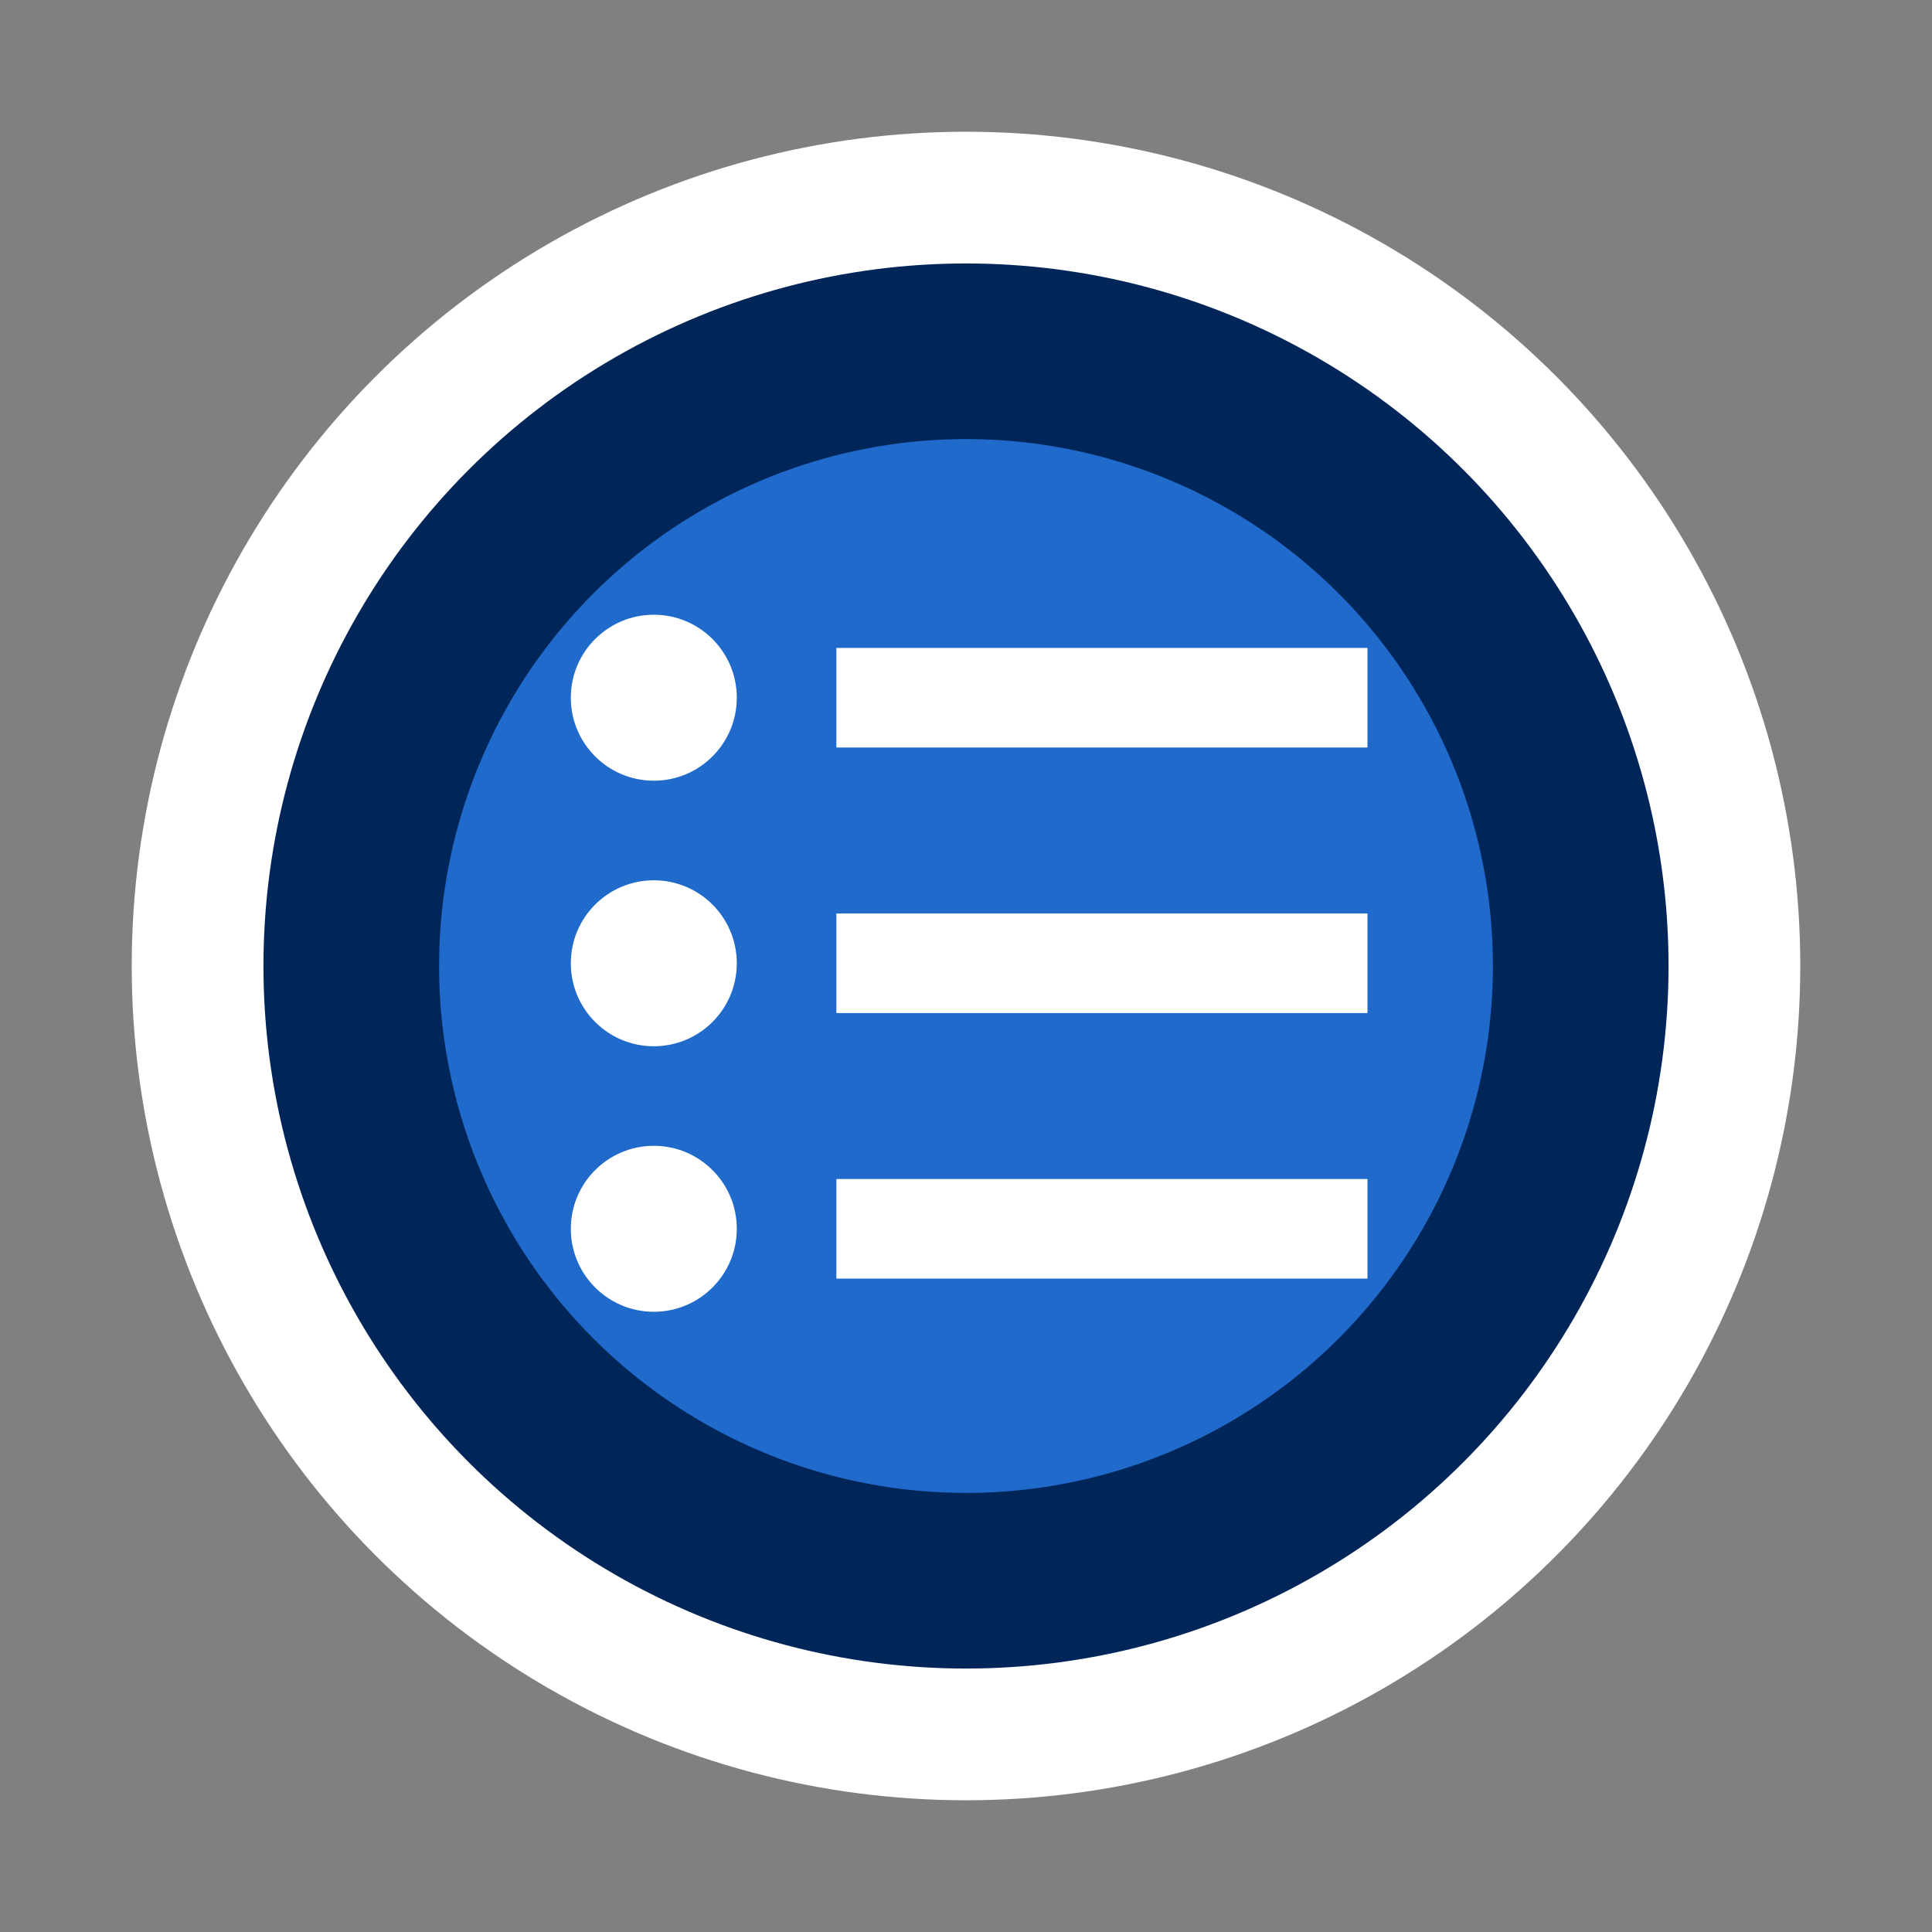
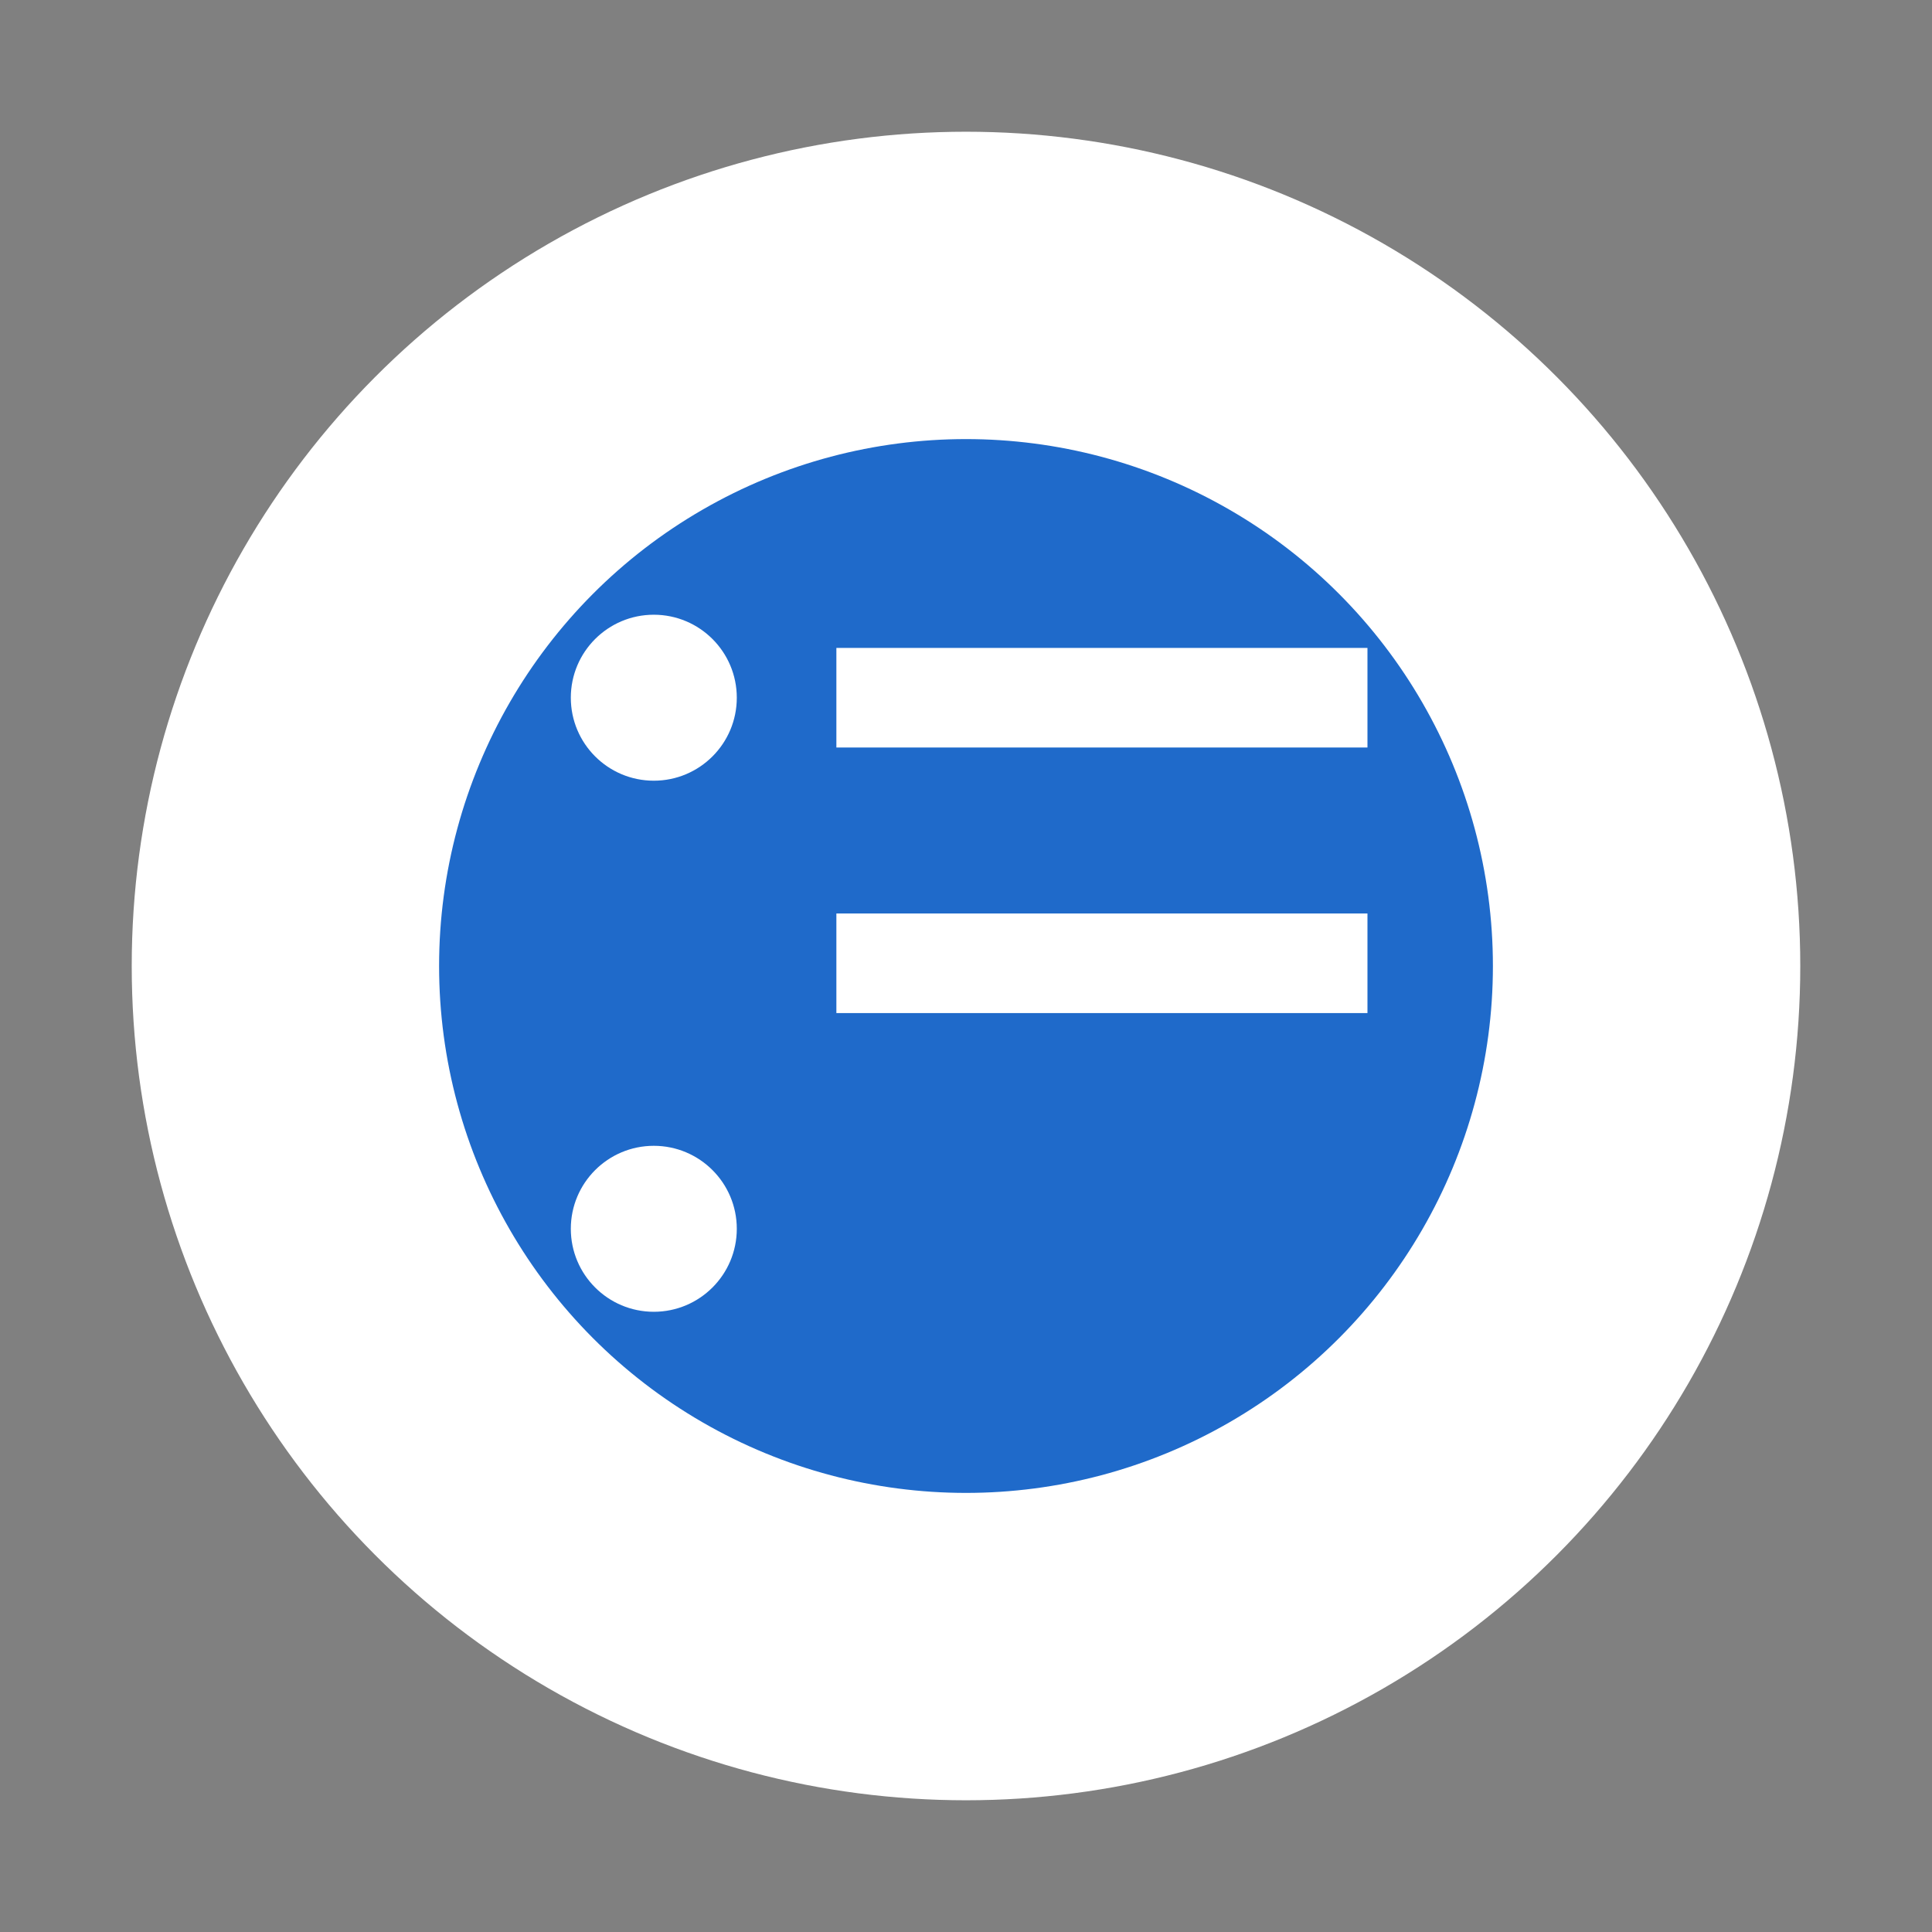
<svg xmlns="http://www.w3.org/2000/svg" width="44" height="44" viewBox="0 0 44 44" fill="none">
  <rect x="0" y="0" width="44" height="44" fill="#808080" stroke="none" />
  <circle cx="22" cy="22" r="19" fill="white" />
-   <circle cx="22" cy="22" r="16" fill="#002659" />
  <circle cx="22" cy="22" r="12" fill="#1F6ACA" />
  <rect x="19.048" y="14.756" width="12.095" height="2.268" fill="white" />
  <circle cx="14.89" cy="15.89" r="1.89" fill="white" />
  <rect x="19.048" y="20.804" width="12.095" height="2.268" fill="white" />
-   <circle cx="14.89" cy="21.938" r="1.89" fill="white" />
-   <rect x="19.048" y="26.851" width="12.095" height="2.268" fill="white" />
  <circle cx="14.89" cy="27.985" r="1.89" fill="white" />
</svg>